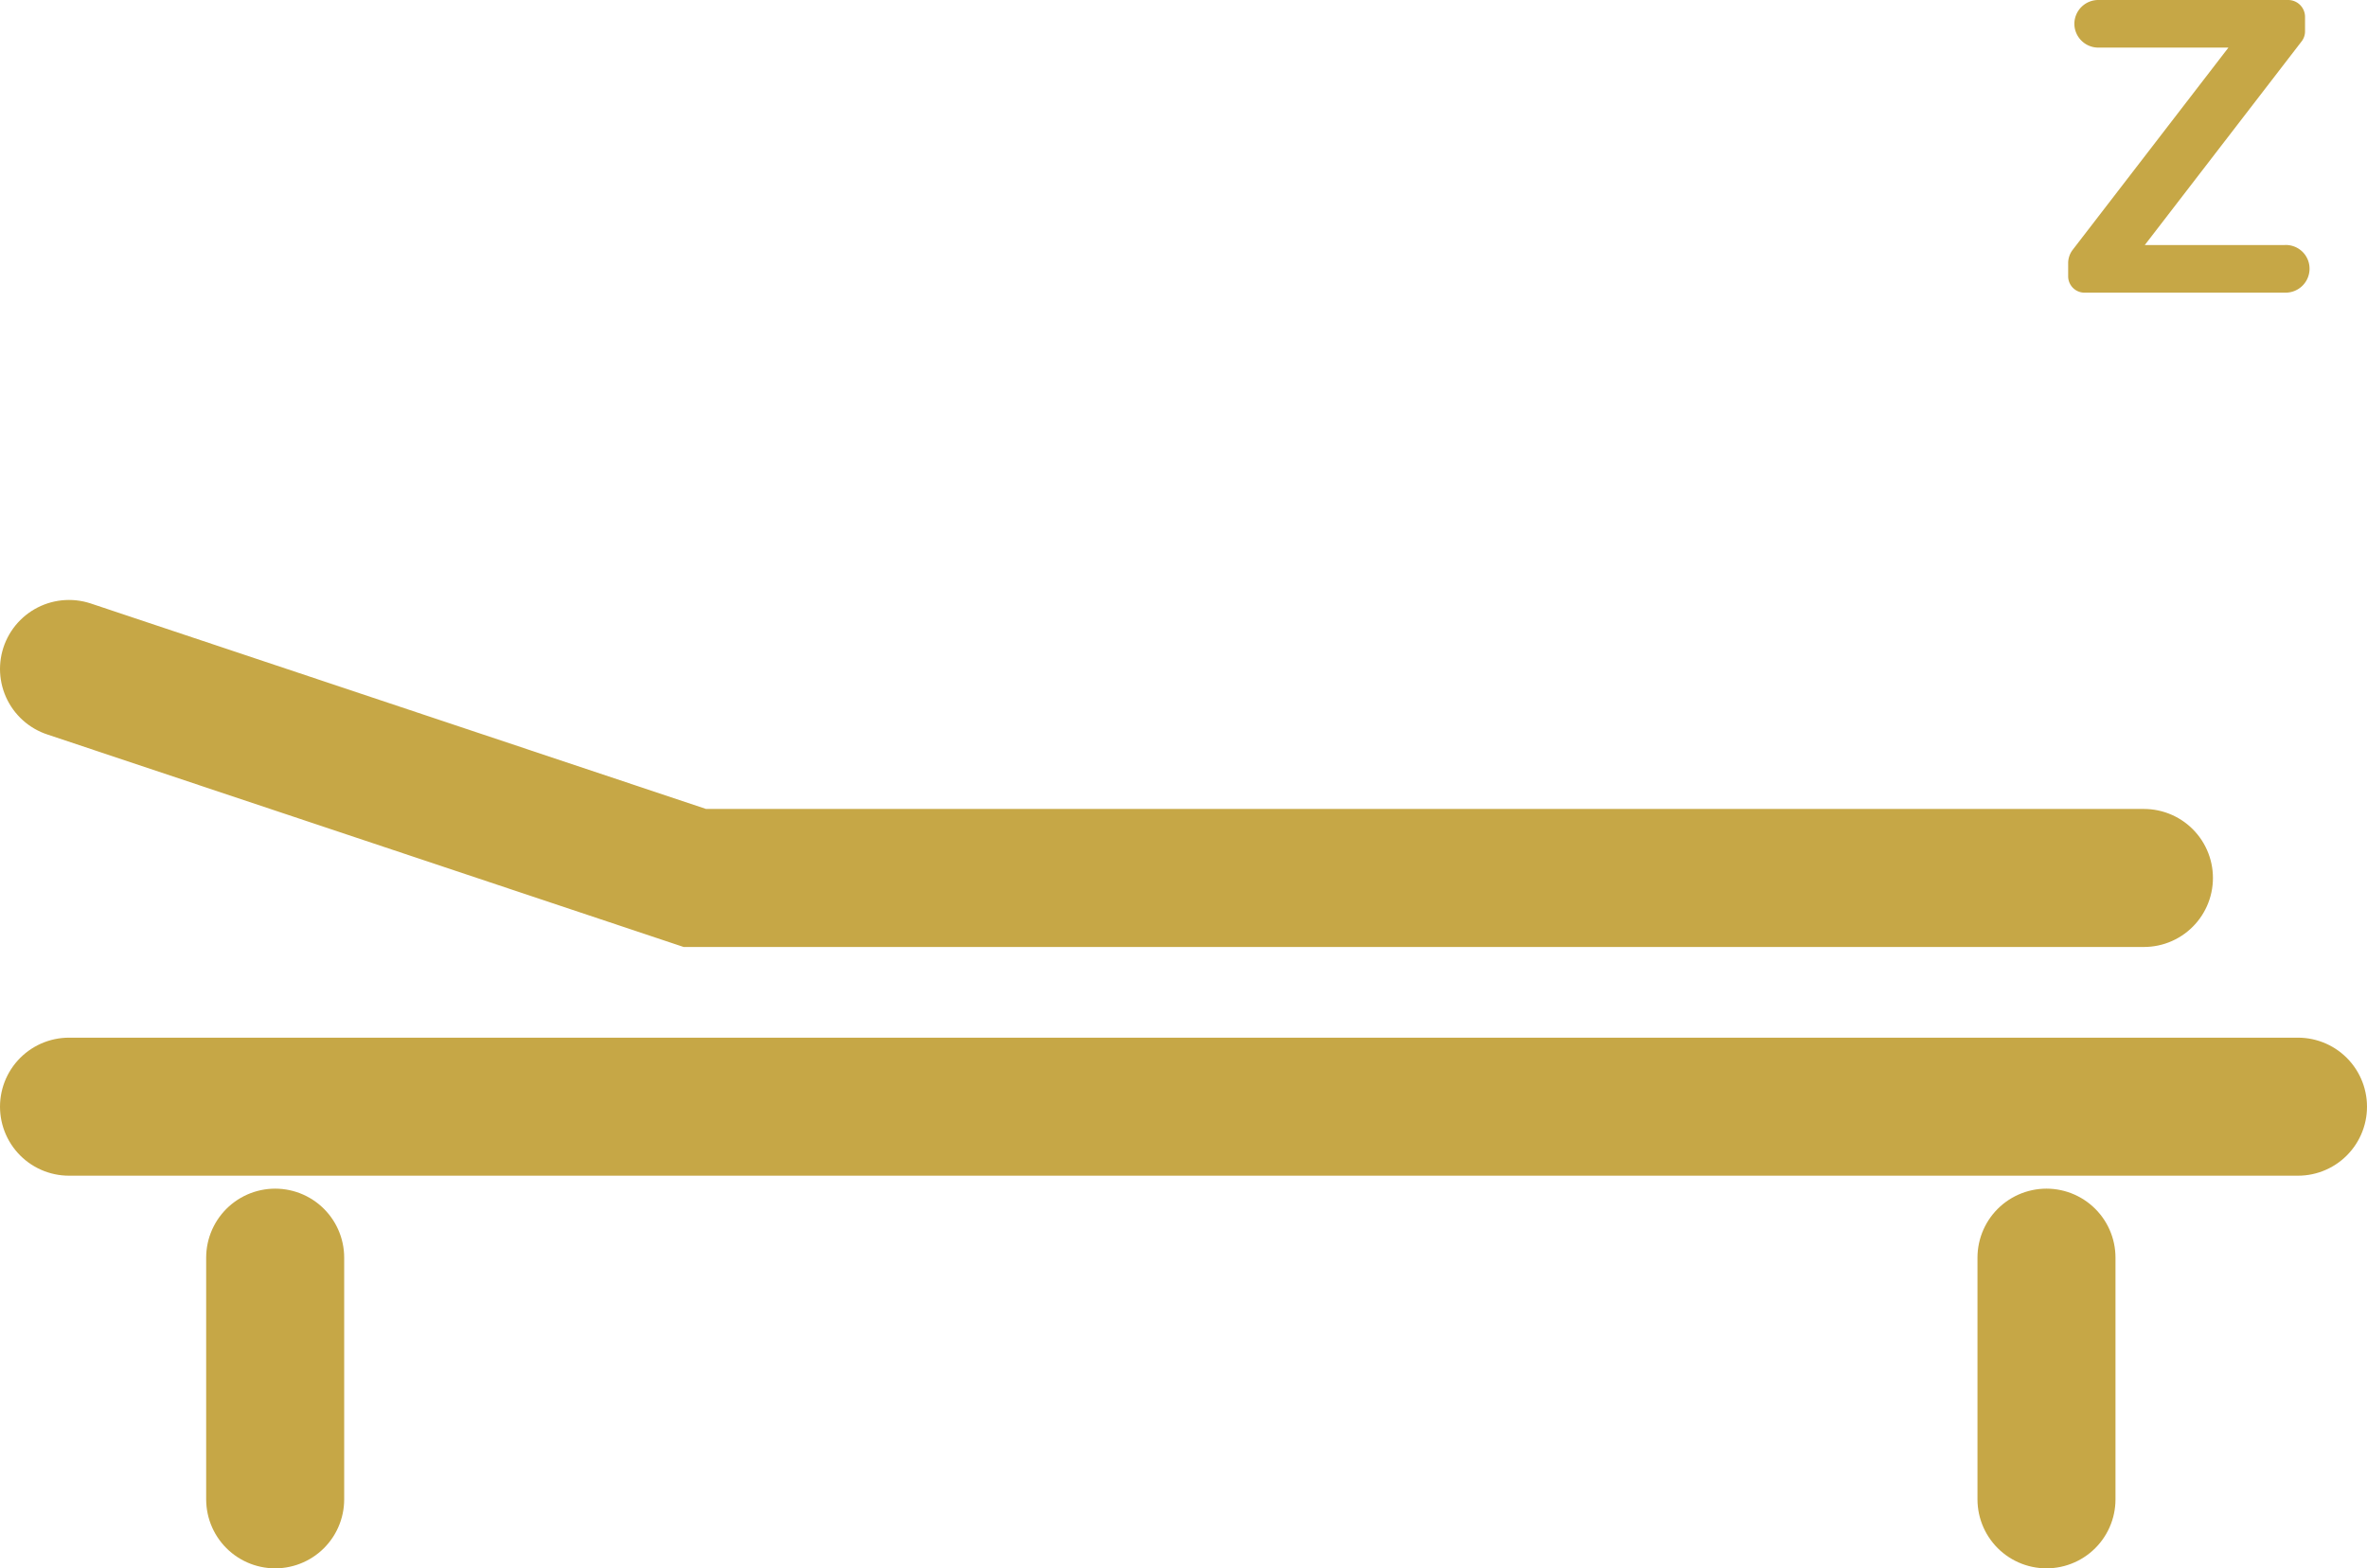
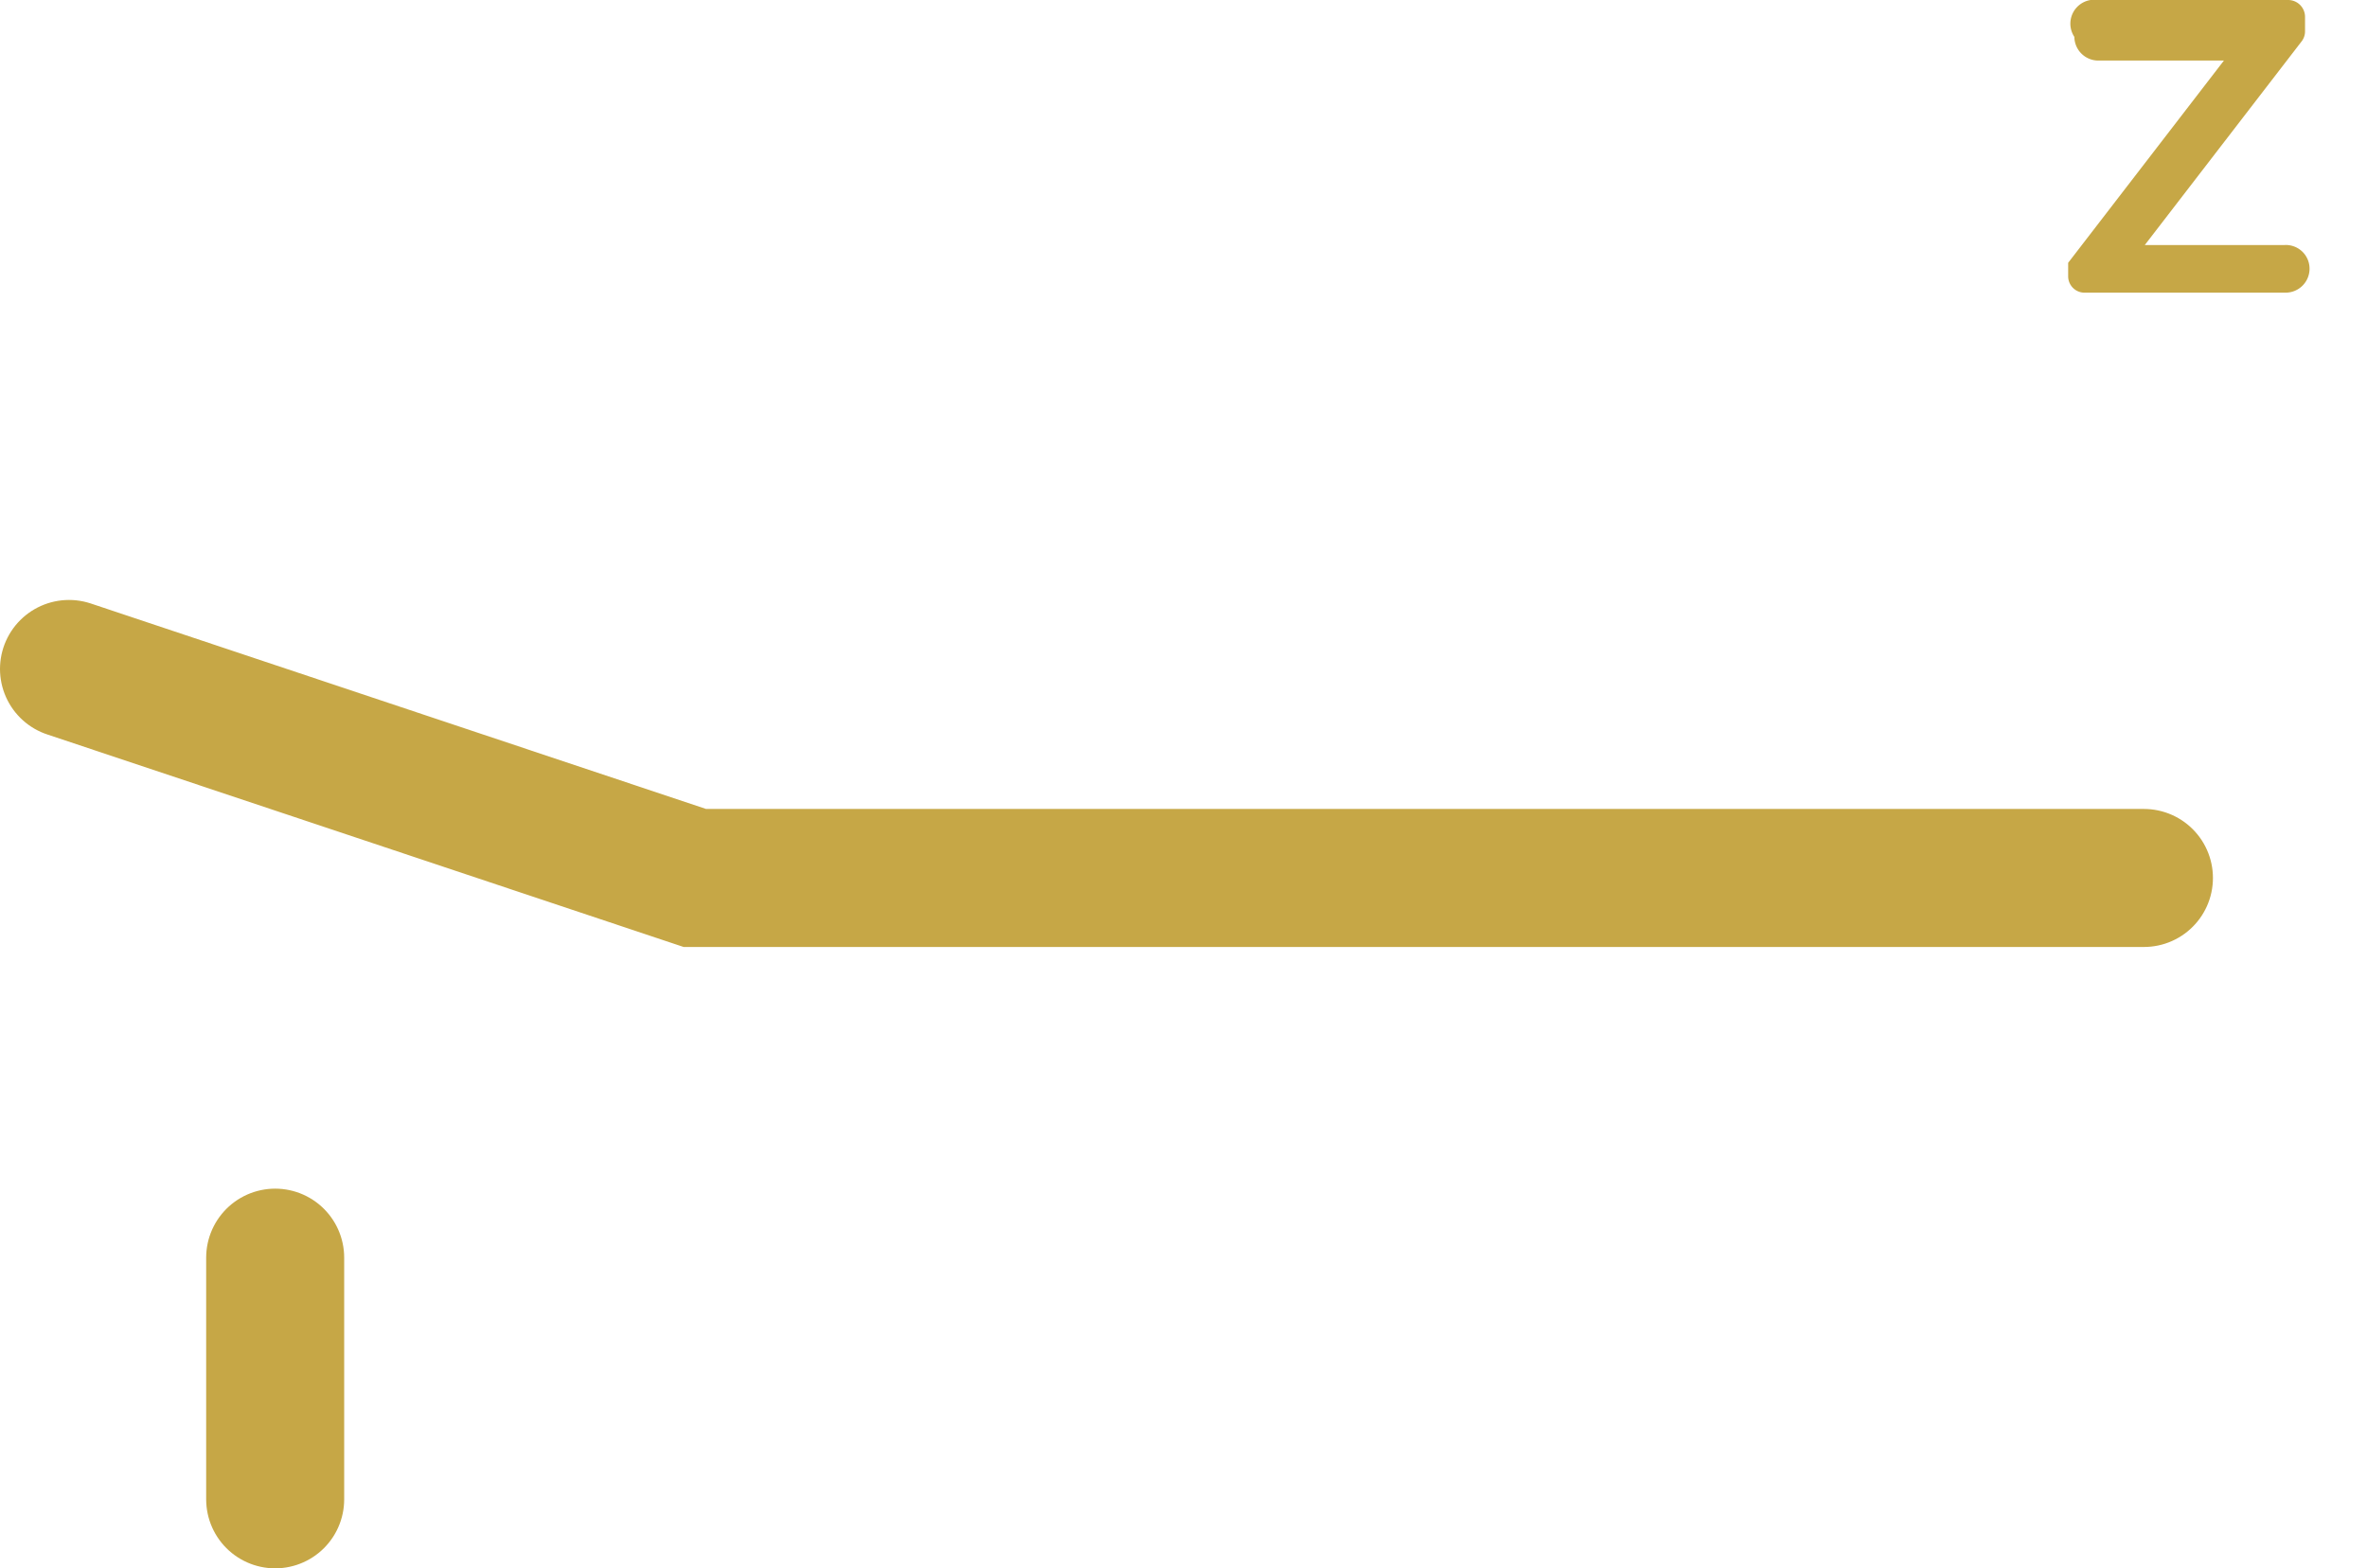
<svg xmlns="http://www.w3.org/2000/svg" viewBox="0 0 84.04 55.68">
  <defs>
    <style>.cls-1{fill:none;stroke:#c6a746;stroke-linecap:round;stroke-miterlimit:10;stroke-width:4.9px;}.cls-2{fill:#c6a746;}</style>
  </defs>
  <g id="图层_2" data-name="图层 2">
    <g id="图层_1-2" data-name="图层 1">
      <polyline class="cls-1" points="2.45 23.75 24.67 31.17 43.18 31.17 76.12 31.17" />
-       <line class="cls-1" x1="2.45" y1="39.29" x2="81.59" y2="39.29" />
      <line class="cls-1" x1="9.77" y1="44.65" x2="9.77" y2="53.23" />
-       <line class="cls-1" x1="72.66" y1="44.65" x2="72.66" y2="53.23" />
-       <path class="cls-2" d="M82,9.54h0a.85.85,0,0,1-.85.85H74a.58.58,0,0,1-.57-.58V9.33a.78.78,0,0,1,.16-.46l5.53-7.18H74.49a.85.85,0,0,1-.84-.84h0A.85.85,0,0,1,74.49,0h6.75a.6.6,0,0,1,.6.61V1.1a.58.58,0,0,1-.13.38L76.15,8.7H81.1A.84.84,0,0,1,82,9.54Z" />
+       <path class="cls-2" d="M82,9.54h0a.85.85,0,0,1-.85.85H74a.58.58,0,0,1-.57-.58V9.33l5.53-7.18H74.49a.85.85,0,0,1-.84-.84h0A.85.85,0,0,1,74.49,0h6.75a.6.6,0,0,1,.6.61V1.1a.58.58,0,0,1-.13.38L76.15,8.7H81.1A.84.84,0,0,1,82,9.54Z" />
    </g>
  </g>
</svg>